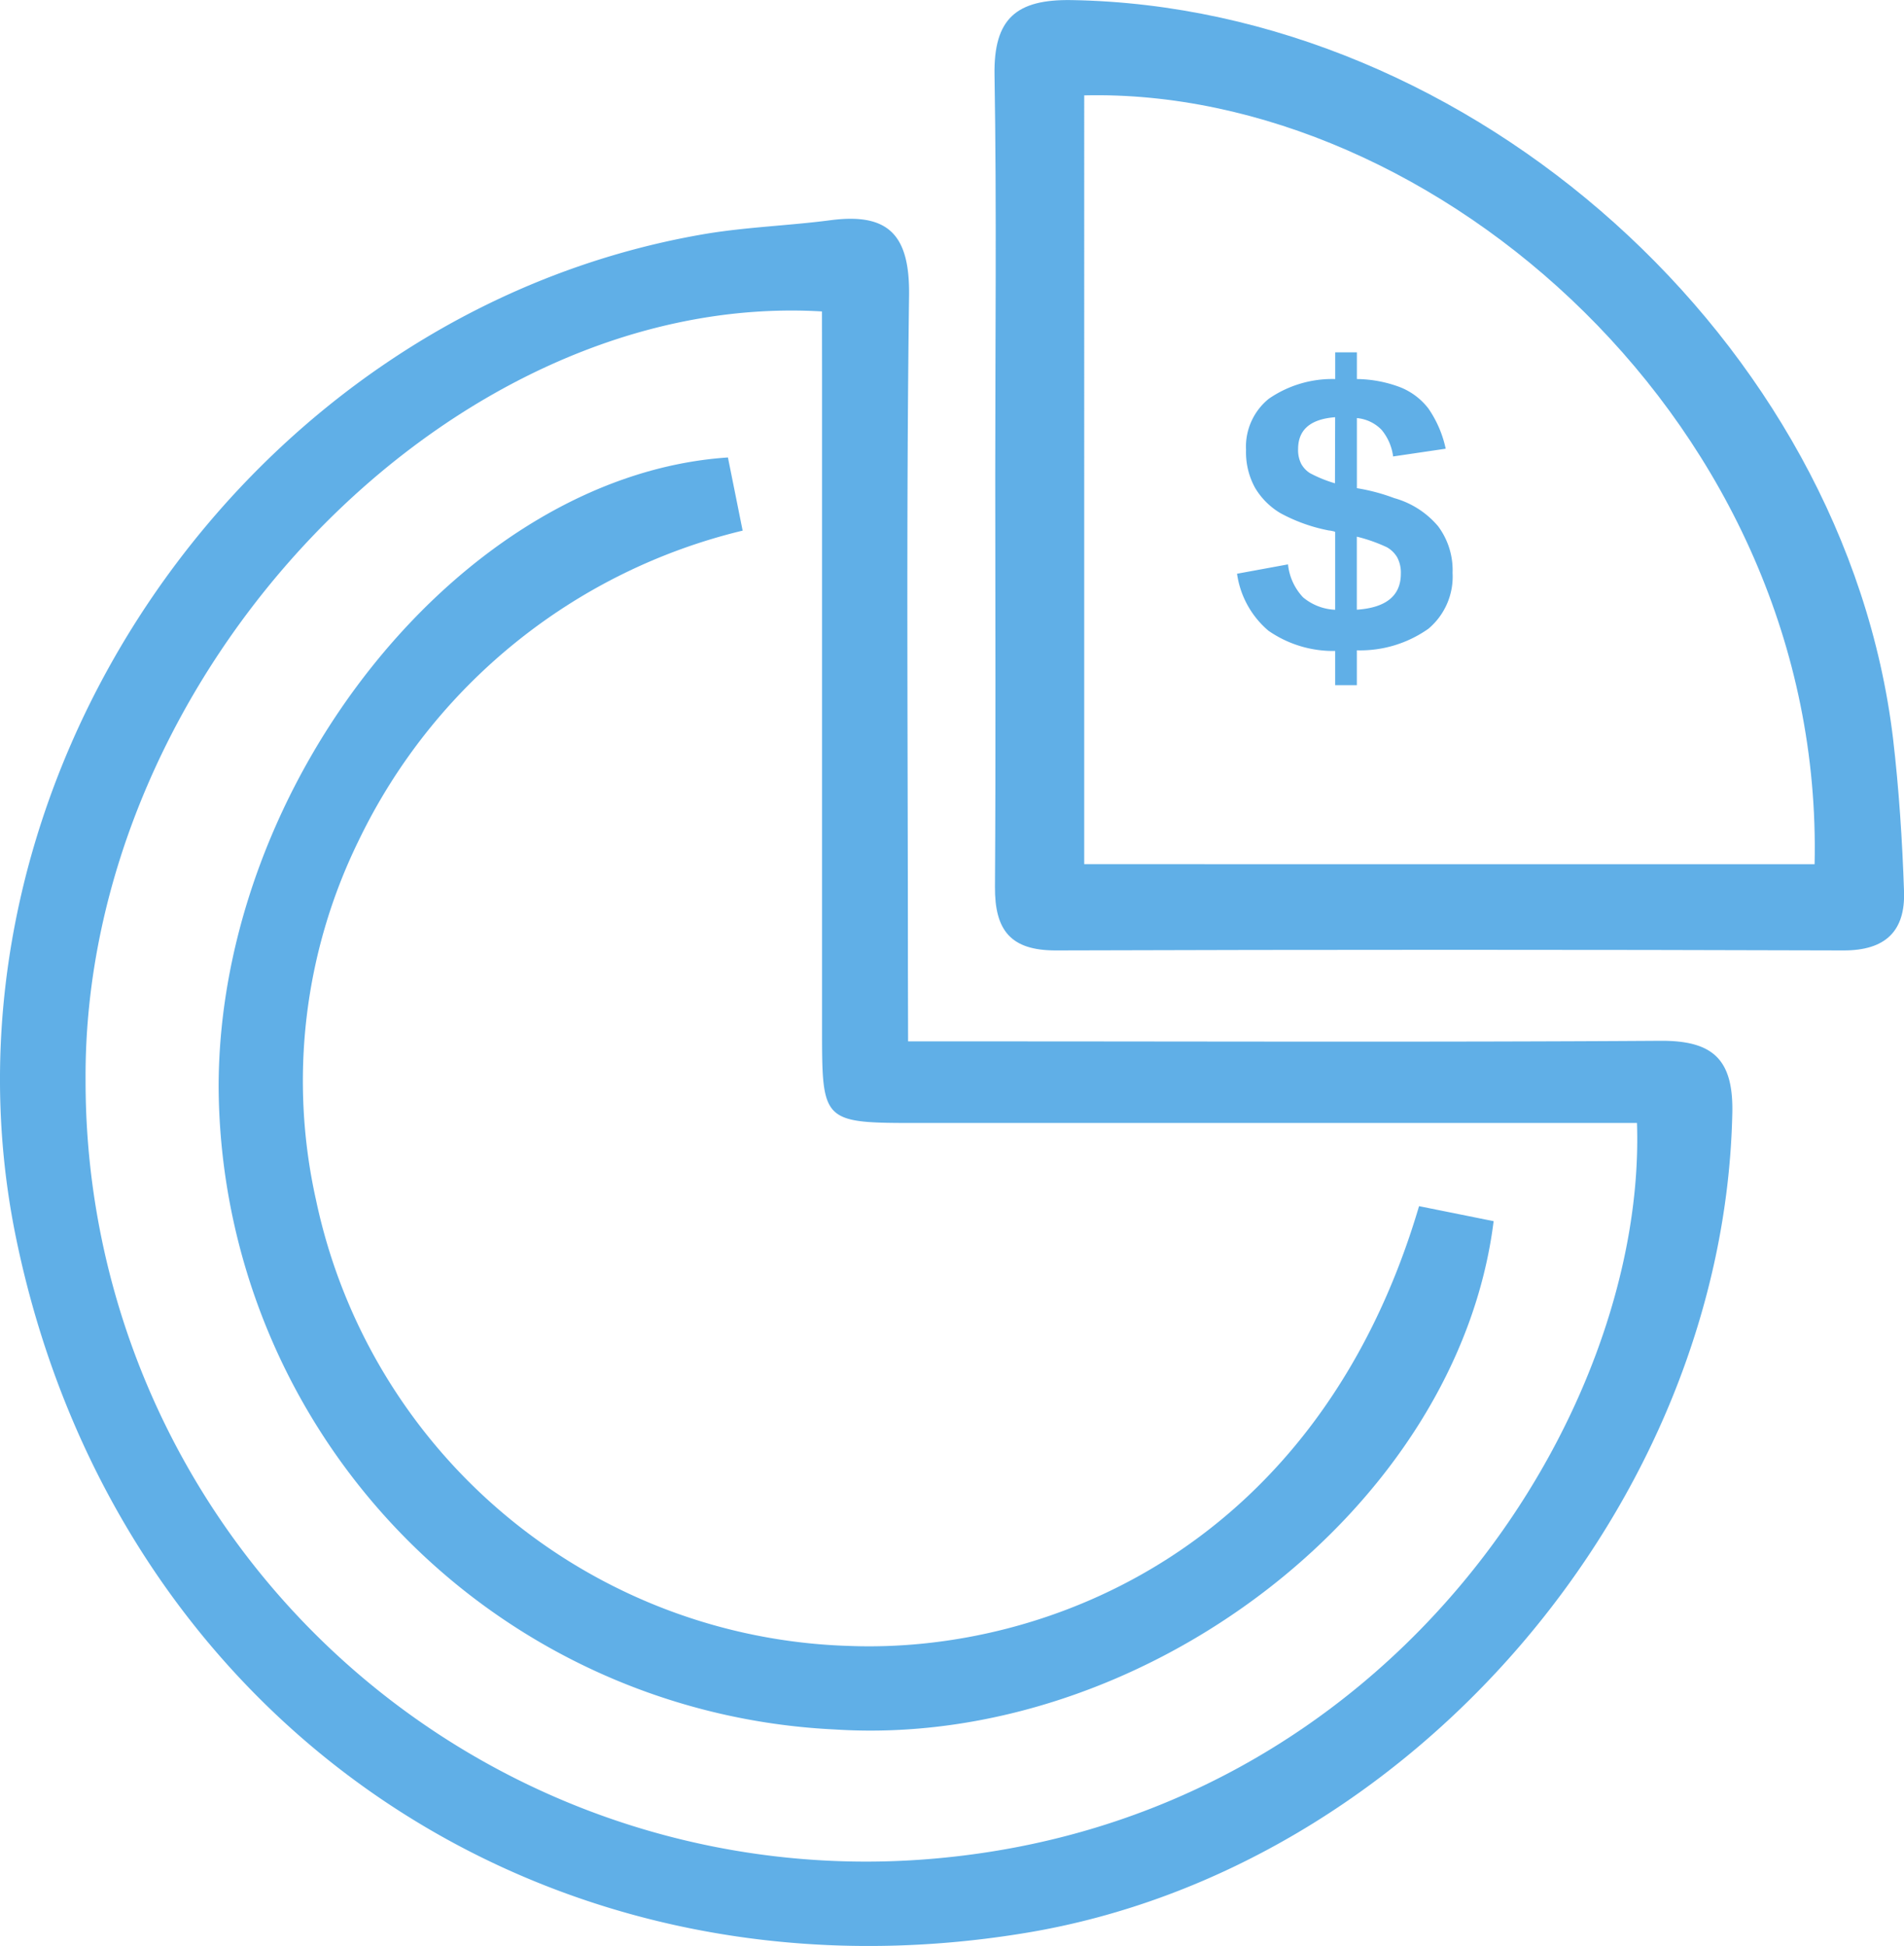
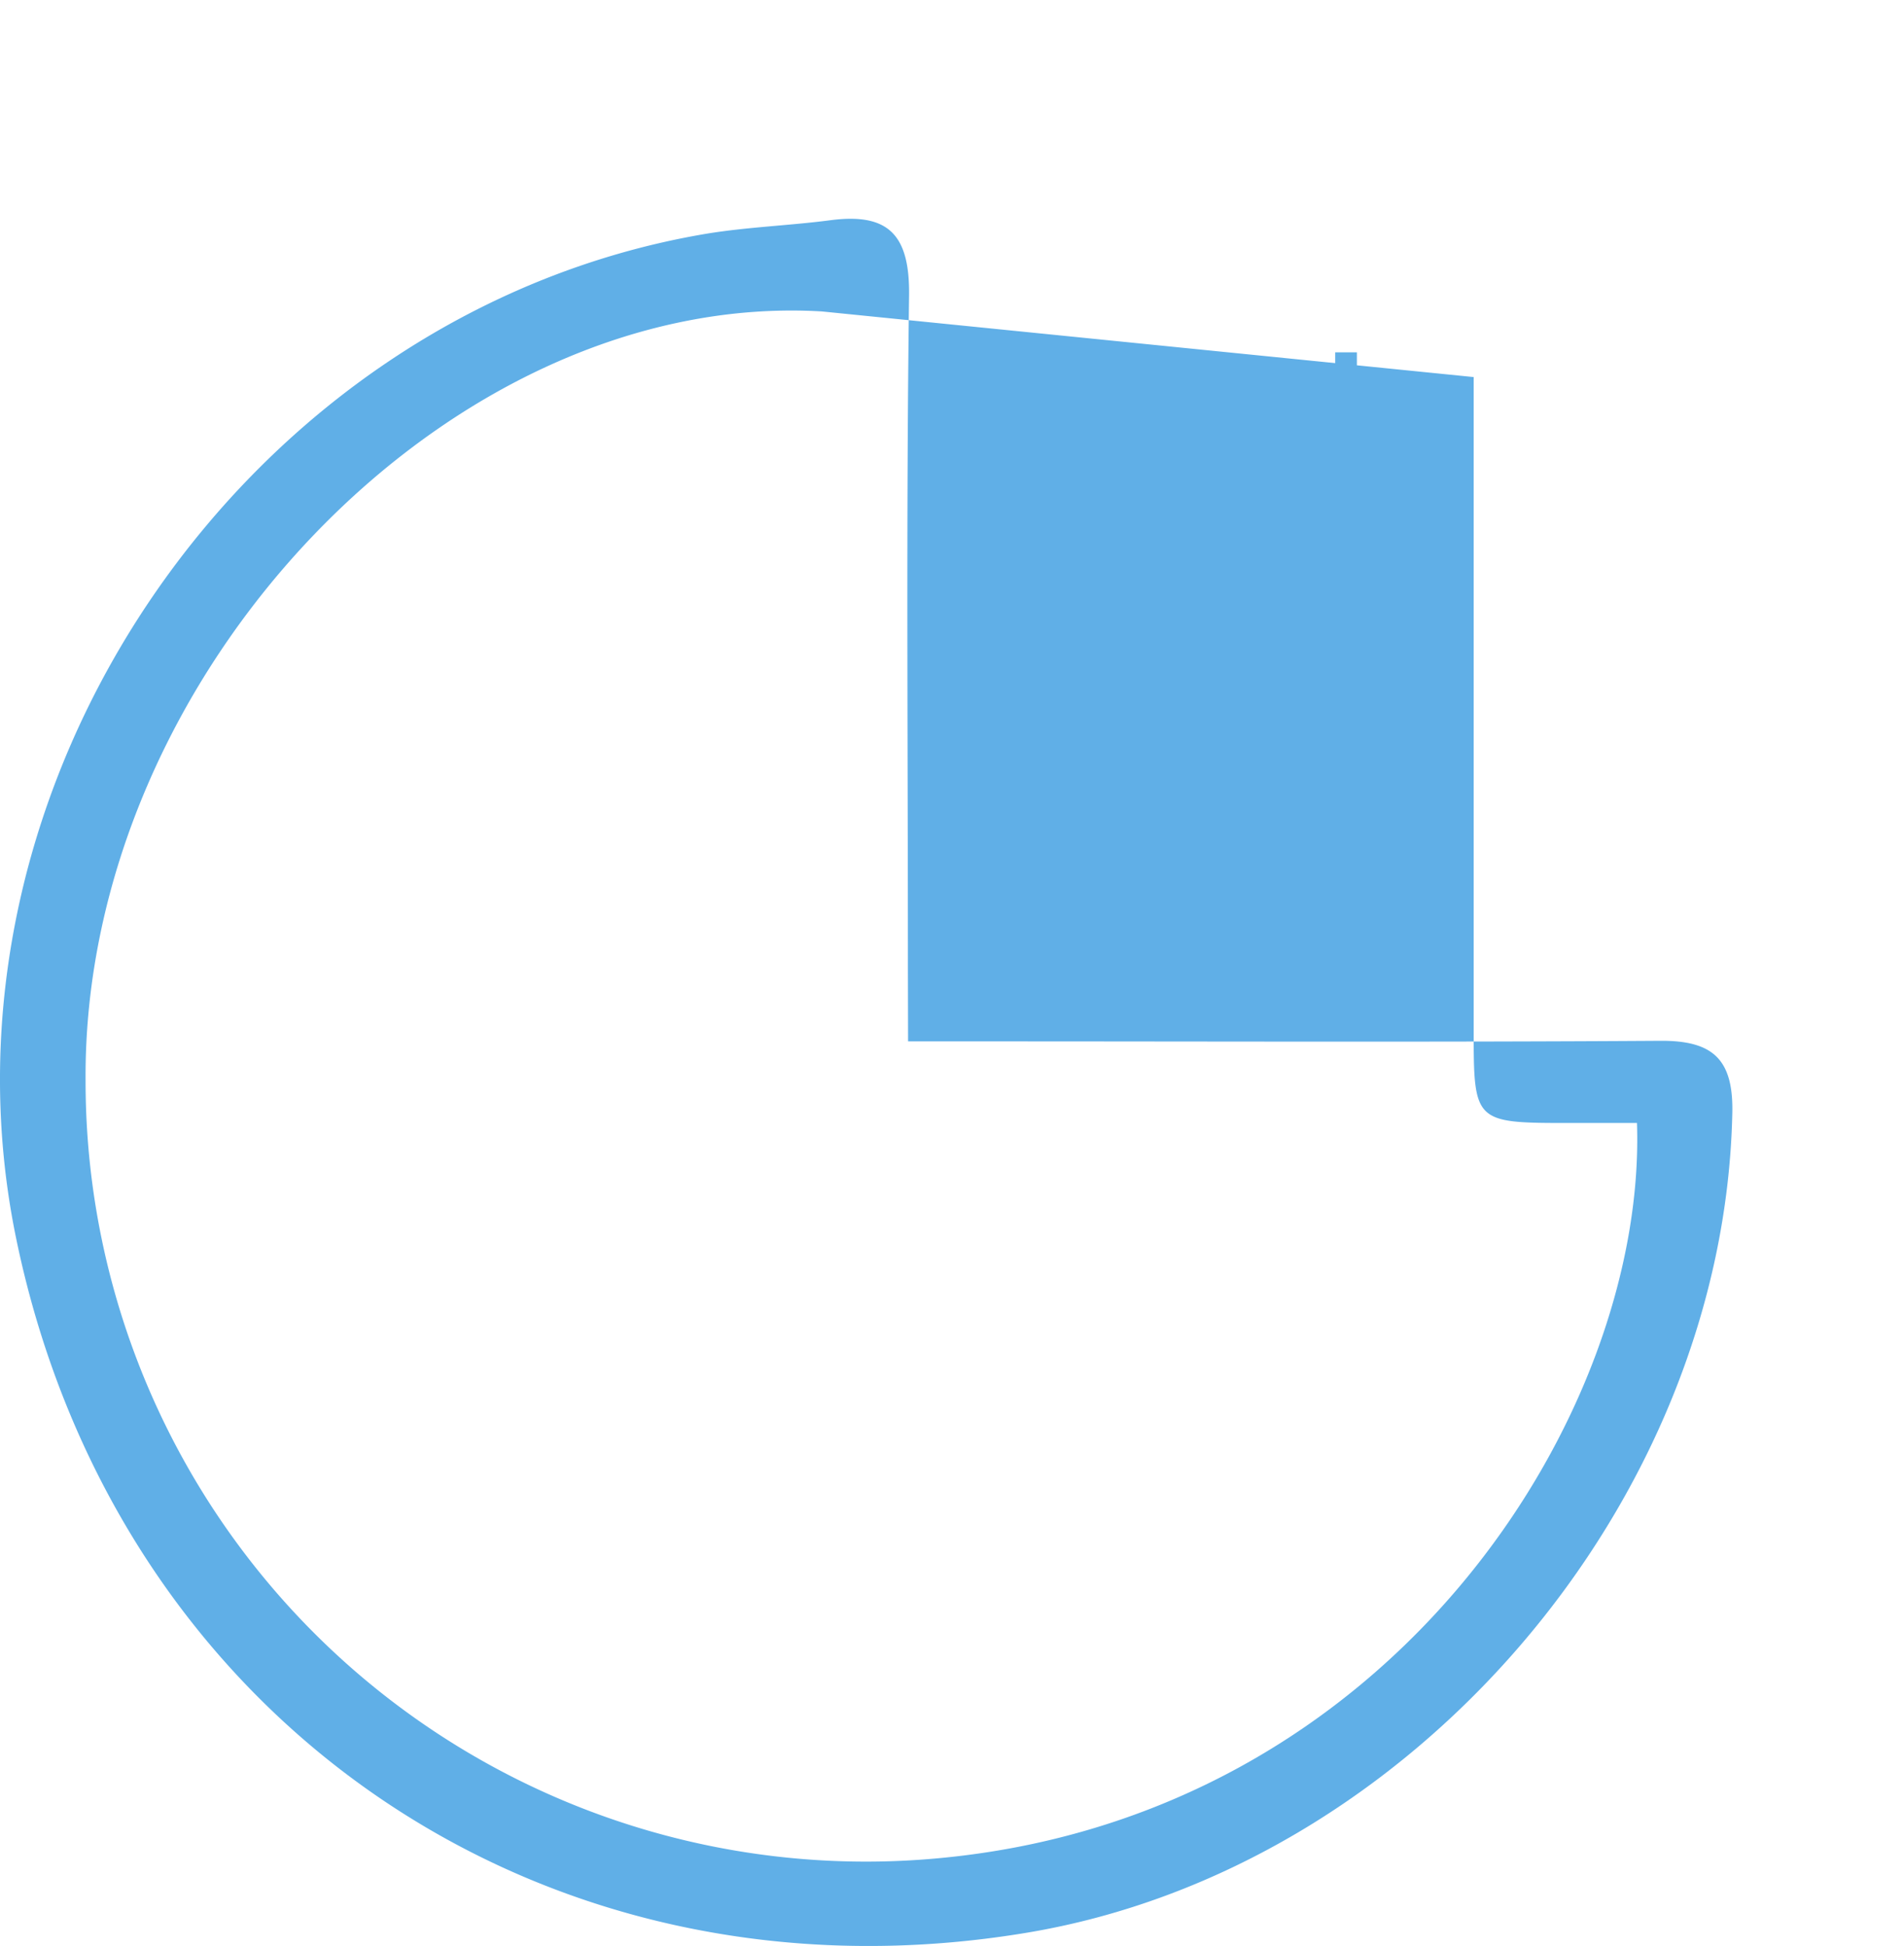
<svg xmlns="http://www.w3.org/2000/svg" width="64.103" height="65.511" viewBox="0 0 64.103 65.511">
  <g id="Structure_Equty" data-name="Structure Equty" transform="translate(-692.146 -485.717)">
-     <path id="Path_137" data-name="Path 137" d="M722.719,531.187h2.756c7.523,0,15.046.029,22.568-.02,1.757-.011,2.464.607,2.426,2.426-.276,13.145-10.828,25.446-23.745,27.6-16.295,2.716-30.68-7.158-34.031-23.357-3.156-15.254,7.7-31.15,23.111-33.818,1.42-.246,2.873-.289,4.3-.476,1.97-.258,2.675.506,2.648,2.541-.1,7.521-.039,15.045-.039,22.568Zm-2.9-24.574c-12.5-.741-24.885,12.2-24.792,25.89a26.272,26.272,0,0,0,28.6,26.194c15.435-1.363,23.965-15.034,23.632-24.763h-2.229q-10.969,0-21.939,0c-3.267,0-3.268,0-3.269-3.172q0-10.97,0-21.94Z" transform="translate(0 -10.411)" fill="#60afe7" />
-     <path id="Path_138" data-name="Path 138" d="M772.987,501.7c0-4.487.05-8.975-.024-13.462-.031-1.9.737-2.55,2.6-2.518,13.468.23,26.05,11.5,27.651,24.86.2,1.707.312,3.43.37,5.149.045,1.328-.62,1.989-2.037,1.985q-13.255-.042-26.51,0c-1.545.006-2.068-.692-2.059-2.141C773.008,510.95,772.988,506.324,772.987,501.7Zm27.586,13.112c.334-14.777-12.81-26.165-24.59-25.884V514.81Z" transform="translate(-47.334 0)" fill="#60afe7" />
-     <path id="Path_139" data-name="Path 139" d="M727.057,522.89l.495,2.463a19.379,19.379,0,0,0-12.938,10.455,18.376,18.376,0,0,0-1.426,12.078A18.928,18.928,0,0,0,731.125,562.9c6.686.264,15.812-3.329,19.2-14.805l2.511.505c-1.2,9.628-11.8,17.777-22.171,17.113a21.782,21.782,0,0,1-20.755-21.595C709.892,533.809,718.13,523.483,727.057,522.89Z" transform="translate(-10.403 -21.772)" fill="#60afe7" />
+     <path id="Path_137" data-name="Path 137" d="M722.719,531.187h2.756c7.523,0,15.046.029,22.568-.02,1.757-.011,2.464.607,2.426,2.426-.276,13.145-10.828,25.446-23.745,27.6-16.295,2.716-30.68-7.158-34.031-23.357-3.156-15.254,7.7-31.15,23.111-33.818,1.42-.246,2.873-.289,4.3-.476,1.97-.258,2.675.506,2.648,2.541-.1,7.521-.039,15.045-.039,22.568Zm-2.9-24.574c-12.5-.741-24.885,12.2-24.792,25.89a26.272,26.272,0,0,0,28.6,26.194c15.435-1.363,23.965-15.034,23.632-24.763h-2.229c-3.267,0-3.268,0-3.269-3.172q0-10.97,0-21.94Z" transform="translate(0 -10.411)" fill="#60afe7" />
    <g id="Group_250" data-name="Group 250" transform="translate(733.793 497.578)">
      <path id="Path_140" data-name="Path 140" d="M799.927,521.772a2.293,2.293,0,0,1-.814,1.88,3.98,3.98,0,0,1-2.409.727v1.173h-.73V524.4a3.817,3.817,0,0,1-2.245-.68,3.079,3.079,0,0,1-1.059-1.92l1.716-.315a1.9,1.9,0,0,0,.506,1.109,1.8,1.8,0,0,0,1.082.419v-2.621a.369.369,0,0,0-.1-.03.663.663,0,0,0-.107-.017,5.652,5.652,0,0,1-1.639-.586,2.436,2.436,0,0,1-.855-.858,2.49,2.49,0,0,1-.3-1.27,2.075,2.075,0,0,1,.767-1.722,3.759,3.759,0,0,1,2.235-.663v-.9h.73v.9a4.237,4.237,0,0,1,1.465.278,2.237,2.237,0,0,1,.945.717,3.765,3.765,0,0,1,.58,1.35l-1.77.261a1.745,1.745,0,0,0-.392-.9,1.323,1.323,0,0,0-.828-.392v2.359l.074.013a6.48,6.48,0,0,1,1.183.322,2.977,2.977,0,0,1,1.478.948A2.477,2.477,0,0,1,799.927,521.772Zm-3.954-5.241q-1.247.094-1.247,1.072a1.029,1.029,0,0,0,.1.489.863.863,0,0,0,.3.322,4.444,4.444,0,0,0,.841.342Zm2.212,5.267a1.094,1.094,0,0,0-.121-.546.933.933,0,0,0-.352-.345,5.4,5.4,0,0,0-1.009-.355v2.459Q798.184,522.91,798.185,521.8Z" transform="translate(-792.669 -514.346)" fill="#60afe7" />
    </g>
  </g>
</svg>